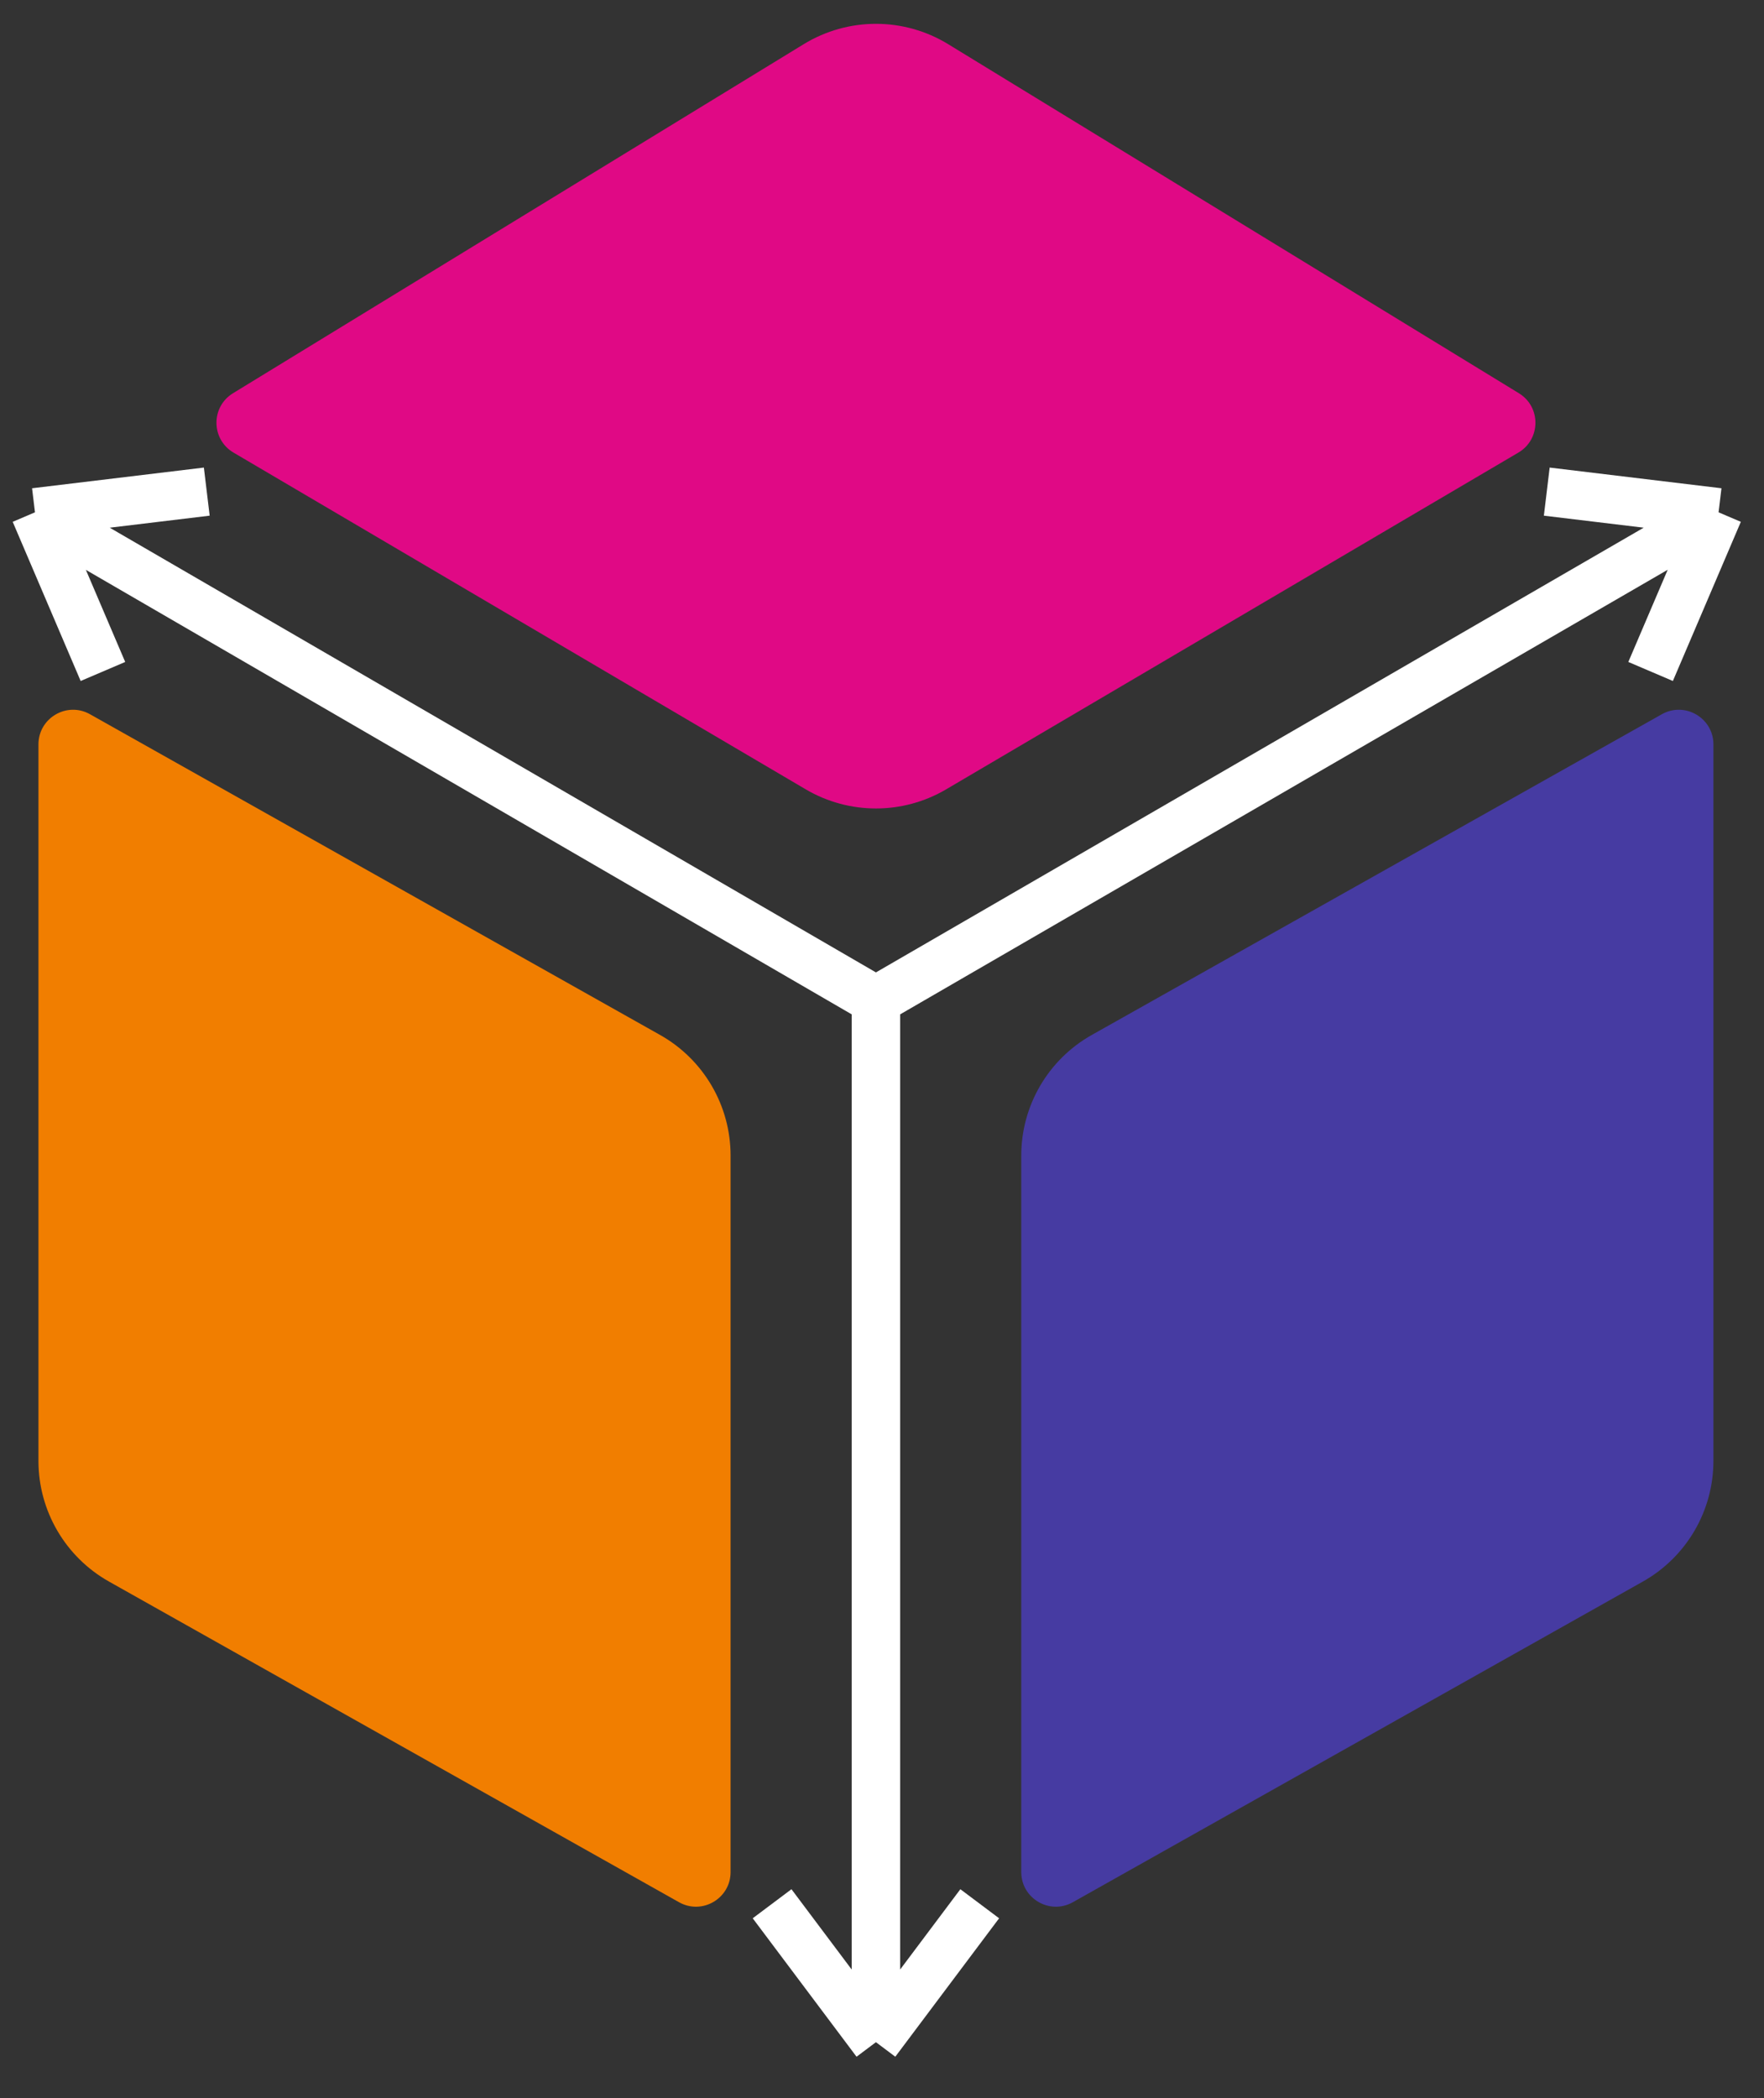
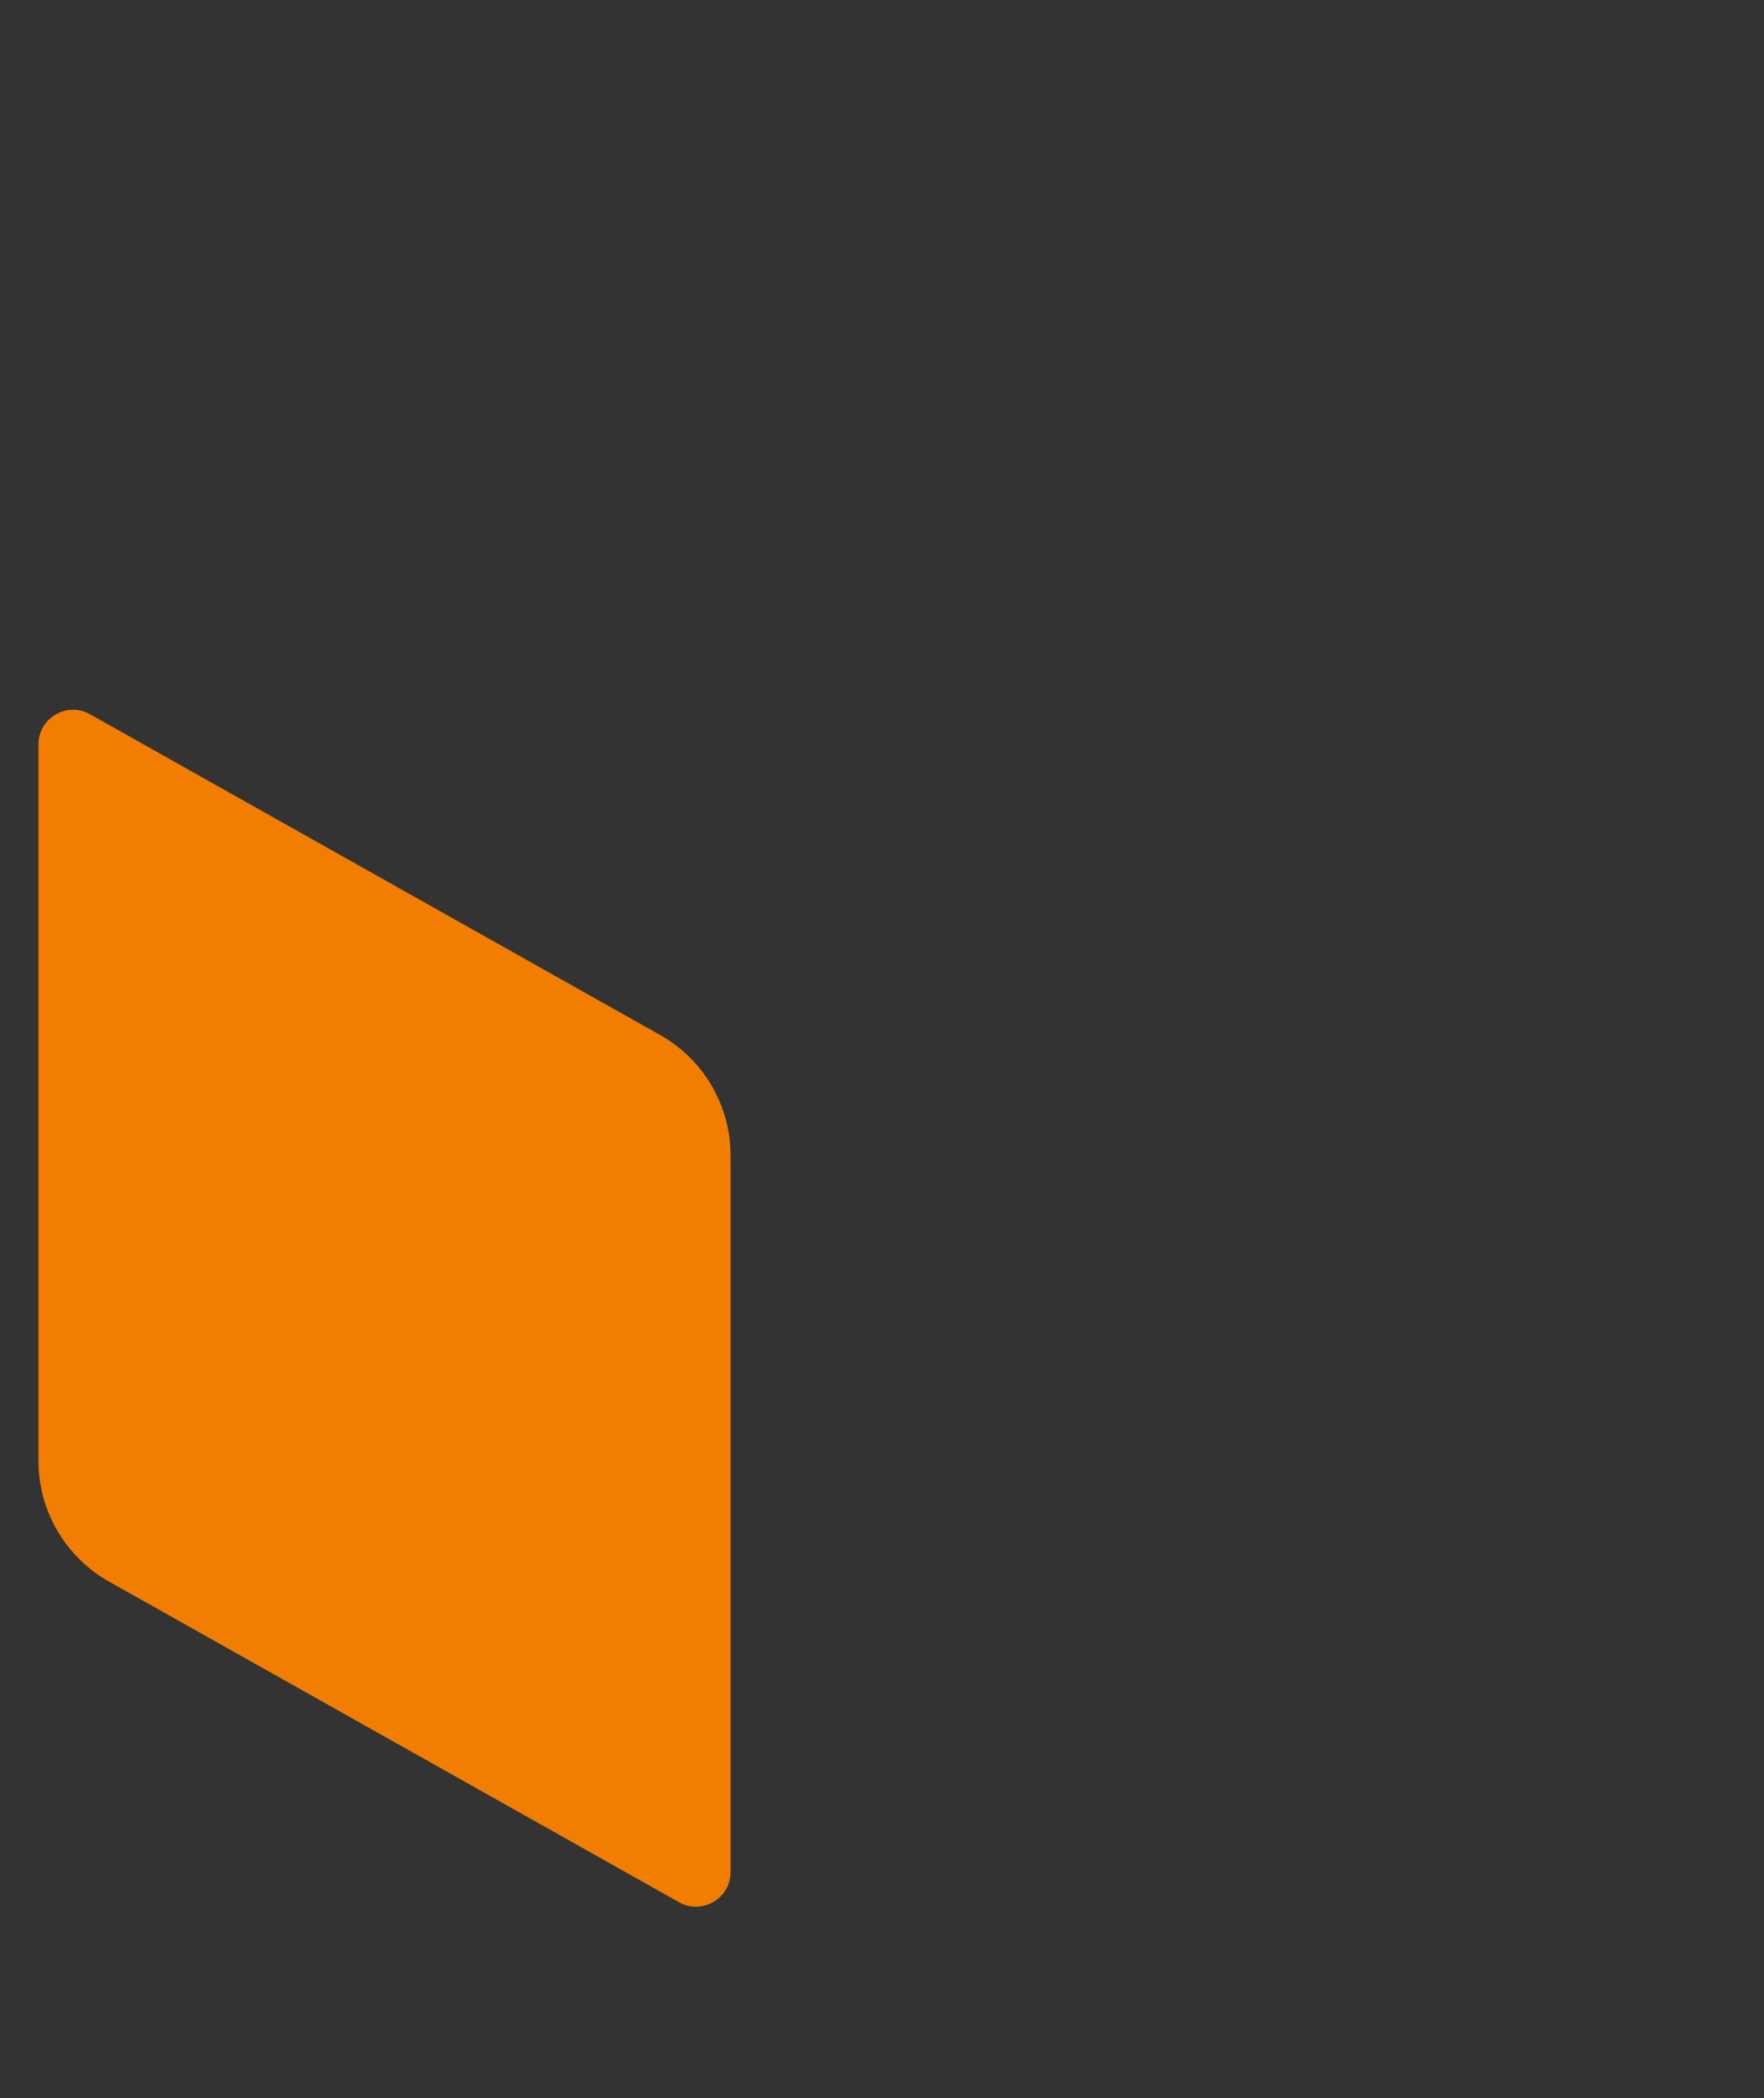
<svg xmlns="http://www.w3.org/2000/svg" width="74" height="88" viewBox="0 0 74 88" fill="none">
  <rect x="0" y="0" width="74" height="88" fill="#333333" stroke="none" />
-   <path d="M42.842 48.471V78.524C42.842 79.634 44.038 80.333 45.006 79.789L68.918 66.339C70.746 65.31 71.878 63.375 71.878 61.277V31.224C71.878 30.114 70.682 29.415 69.714 29.959L45.803 43.41C43.974 44.438 42.842 46.373 42.842 48.471Z" fill="#463BA2" />
  <path d="M30.648 48.471V78.524C30.648 79.634 29.453 80.333 28.485 79.789L4.573 66.339C2.744 65.31 1.613 63.375 1.613 61.277V31.224C1.613 30.114 2.809 29.415 3.776 29.959L27.688 43.41C29.517 44.438 30.648 46.373 30.648 48.471Z" fill="#F17E00" />
-   <path d="M33.801 33.109L9.796 18.984C8.852 18.428 8.84 17.066 9.775 16.494L33.716 1.853C35.576 0.715 37.916 0.715 39.776 1.853L63.717 16.494C64.652 17.066 64.641 18.428 63.696 18.984L39.691 33.109C37.873 34.179 35.619 34.179 33.801 33.109Z" fill="#E00985" />
-   <path d="M36.745 41.962L1.467 21.489M36.745 41.962L72.094 21.489M36.745 41.962V85.66M1.467 21.489L4.318 28.165M1.467 21.489L8.674 20.621M72.094 21.489L69.243 28.165M72.094 21.489L64.887 20.621M36.745 85.66L32.389 79.853M36.745 85.66L41.1 79.853" stroke="white" stroke-width="2.032" />
</svg>